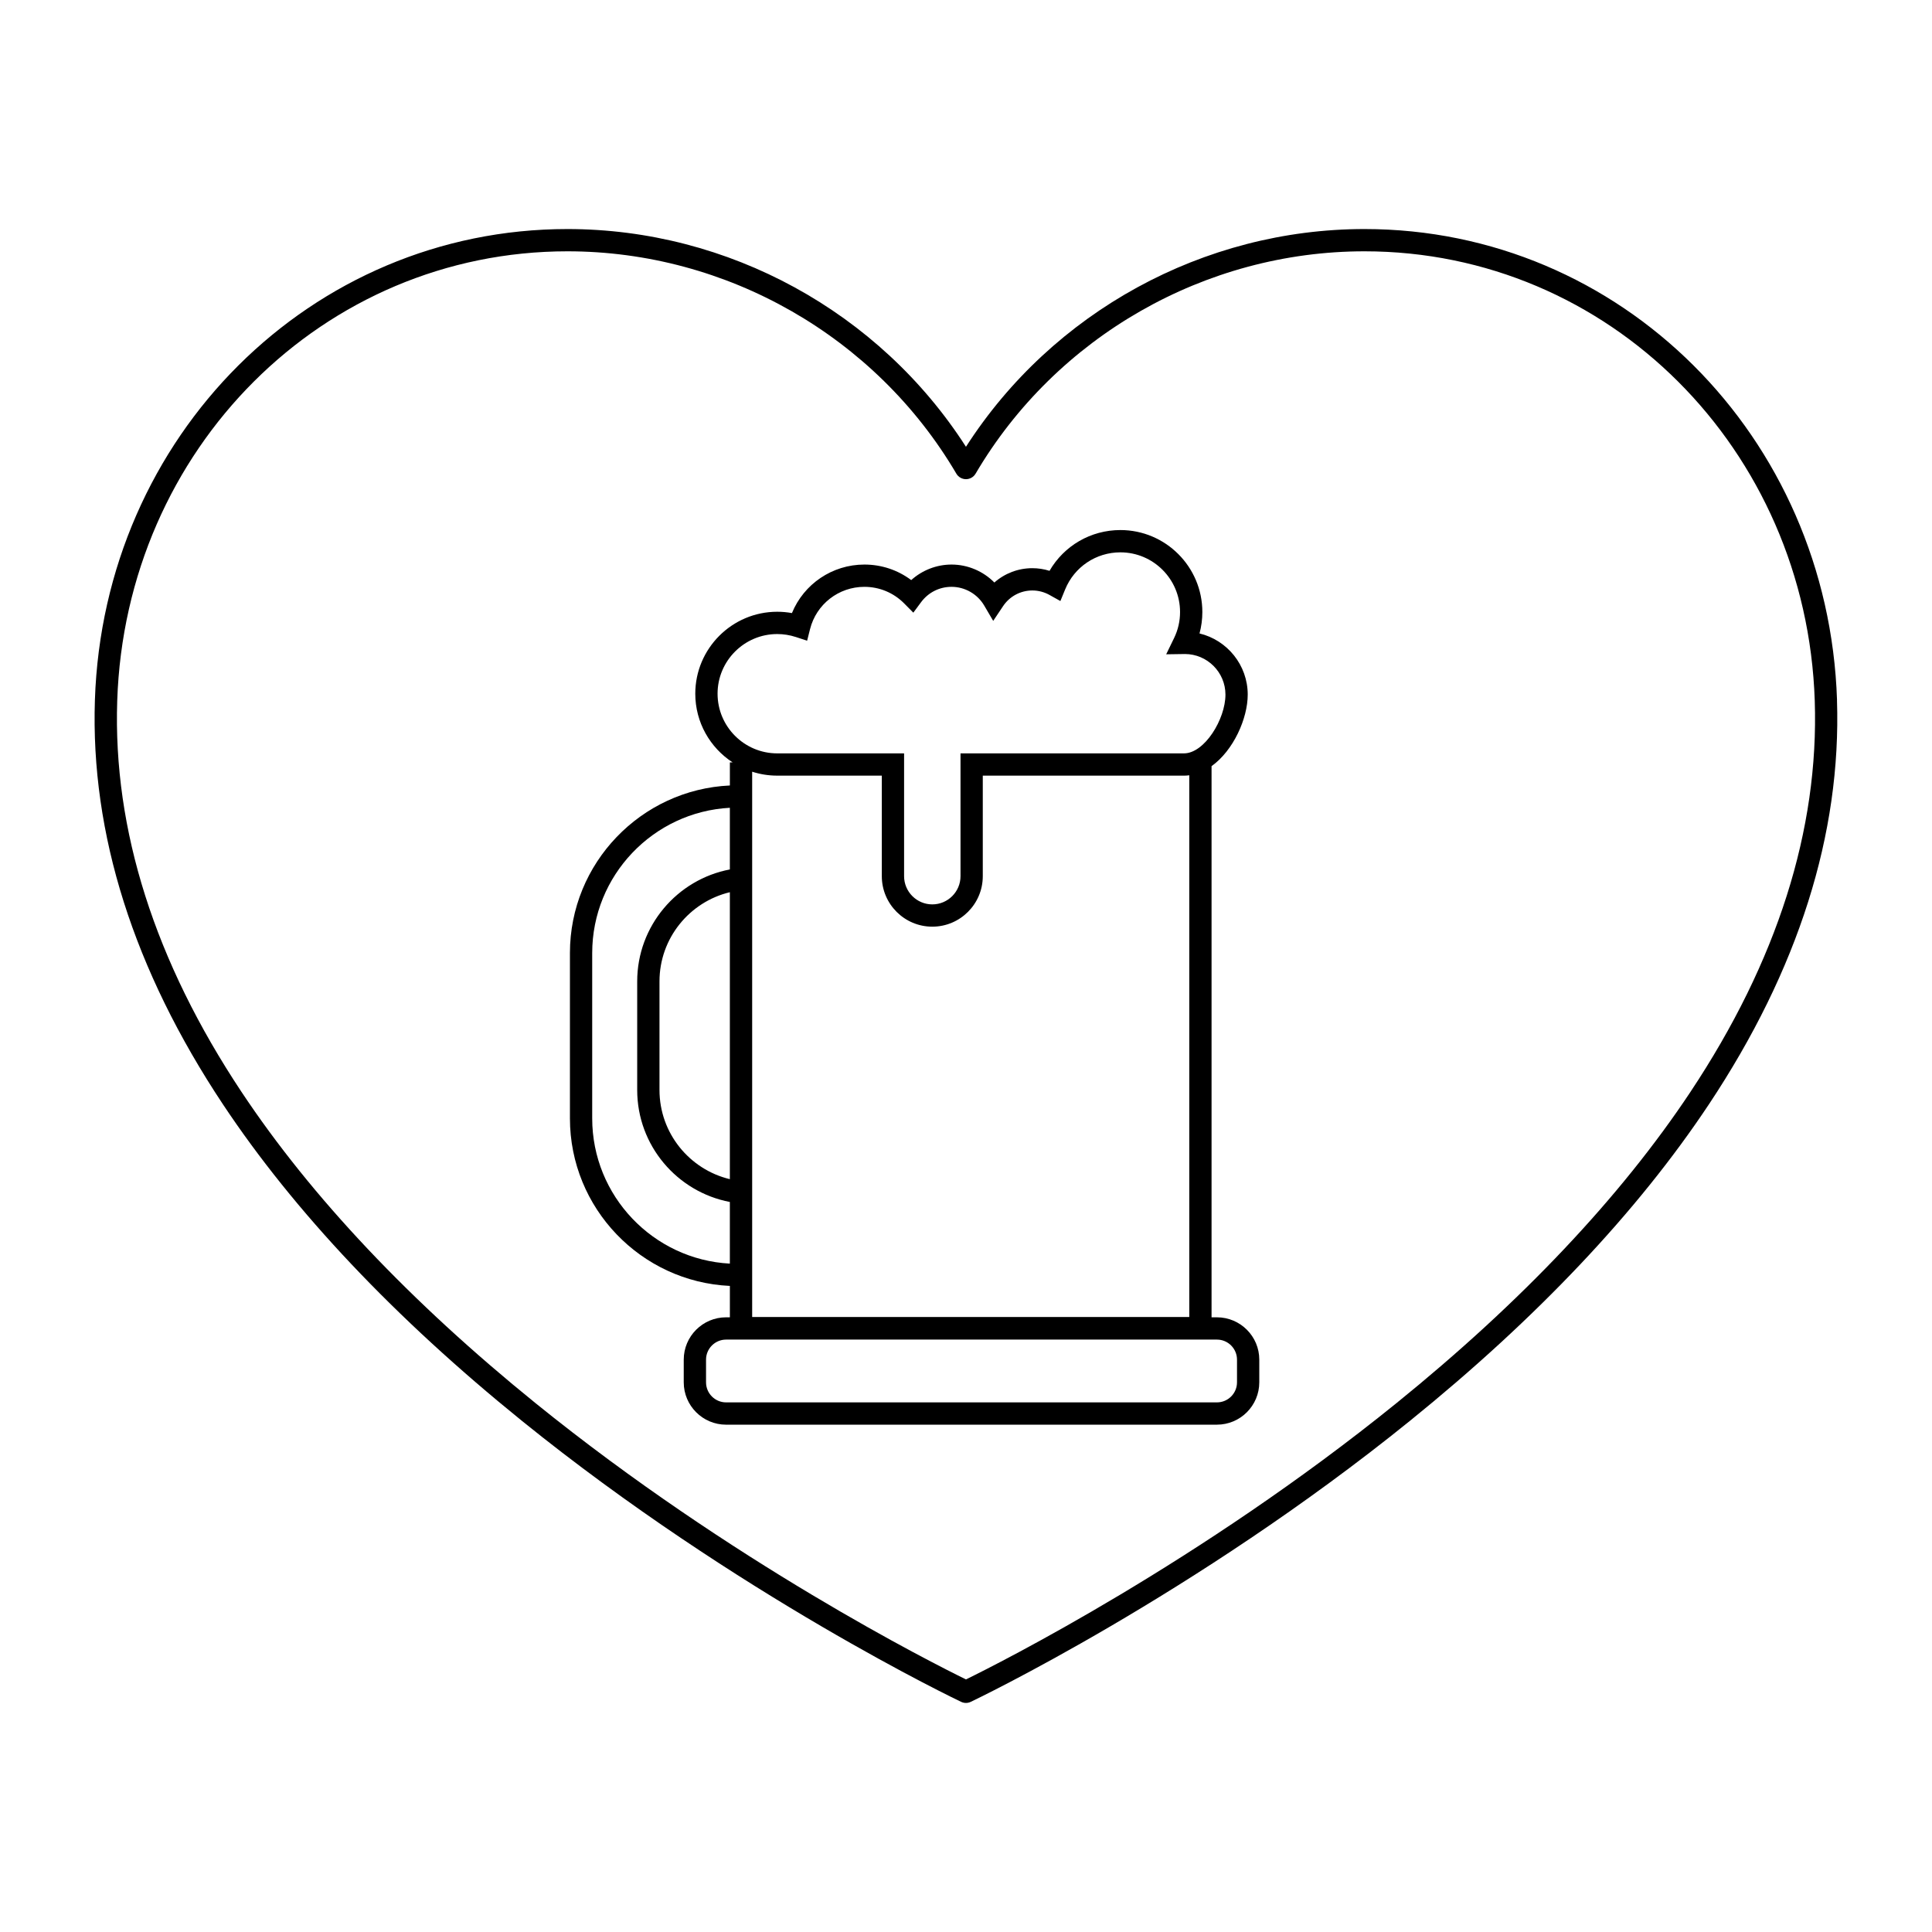
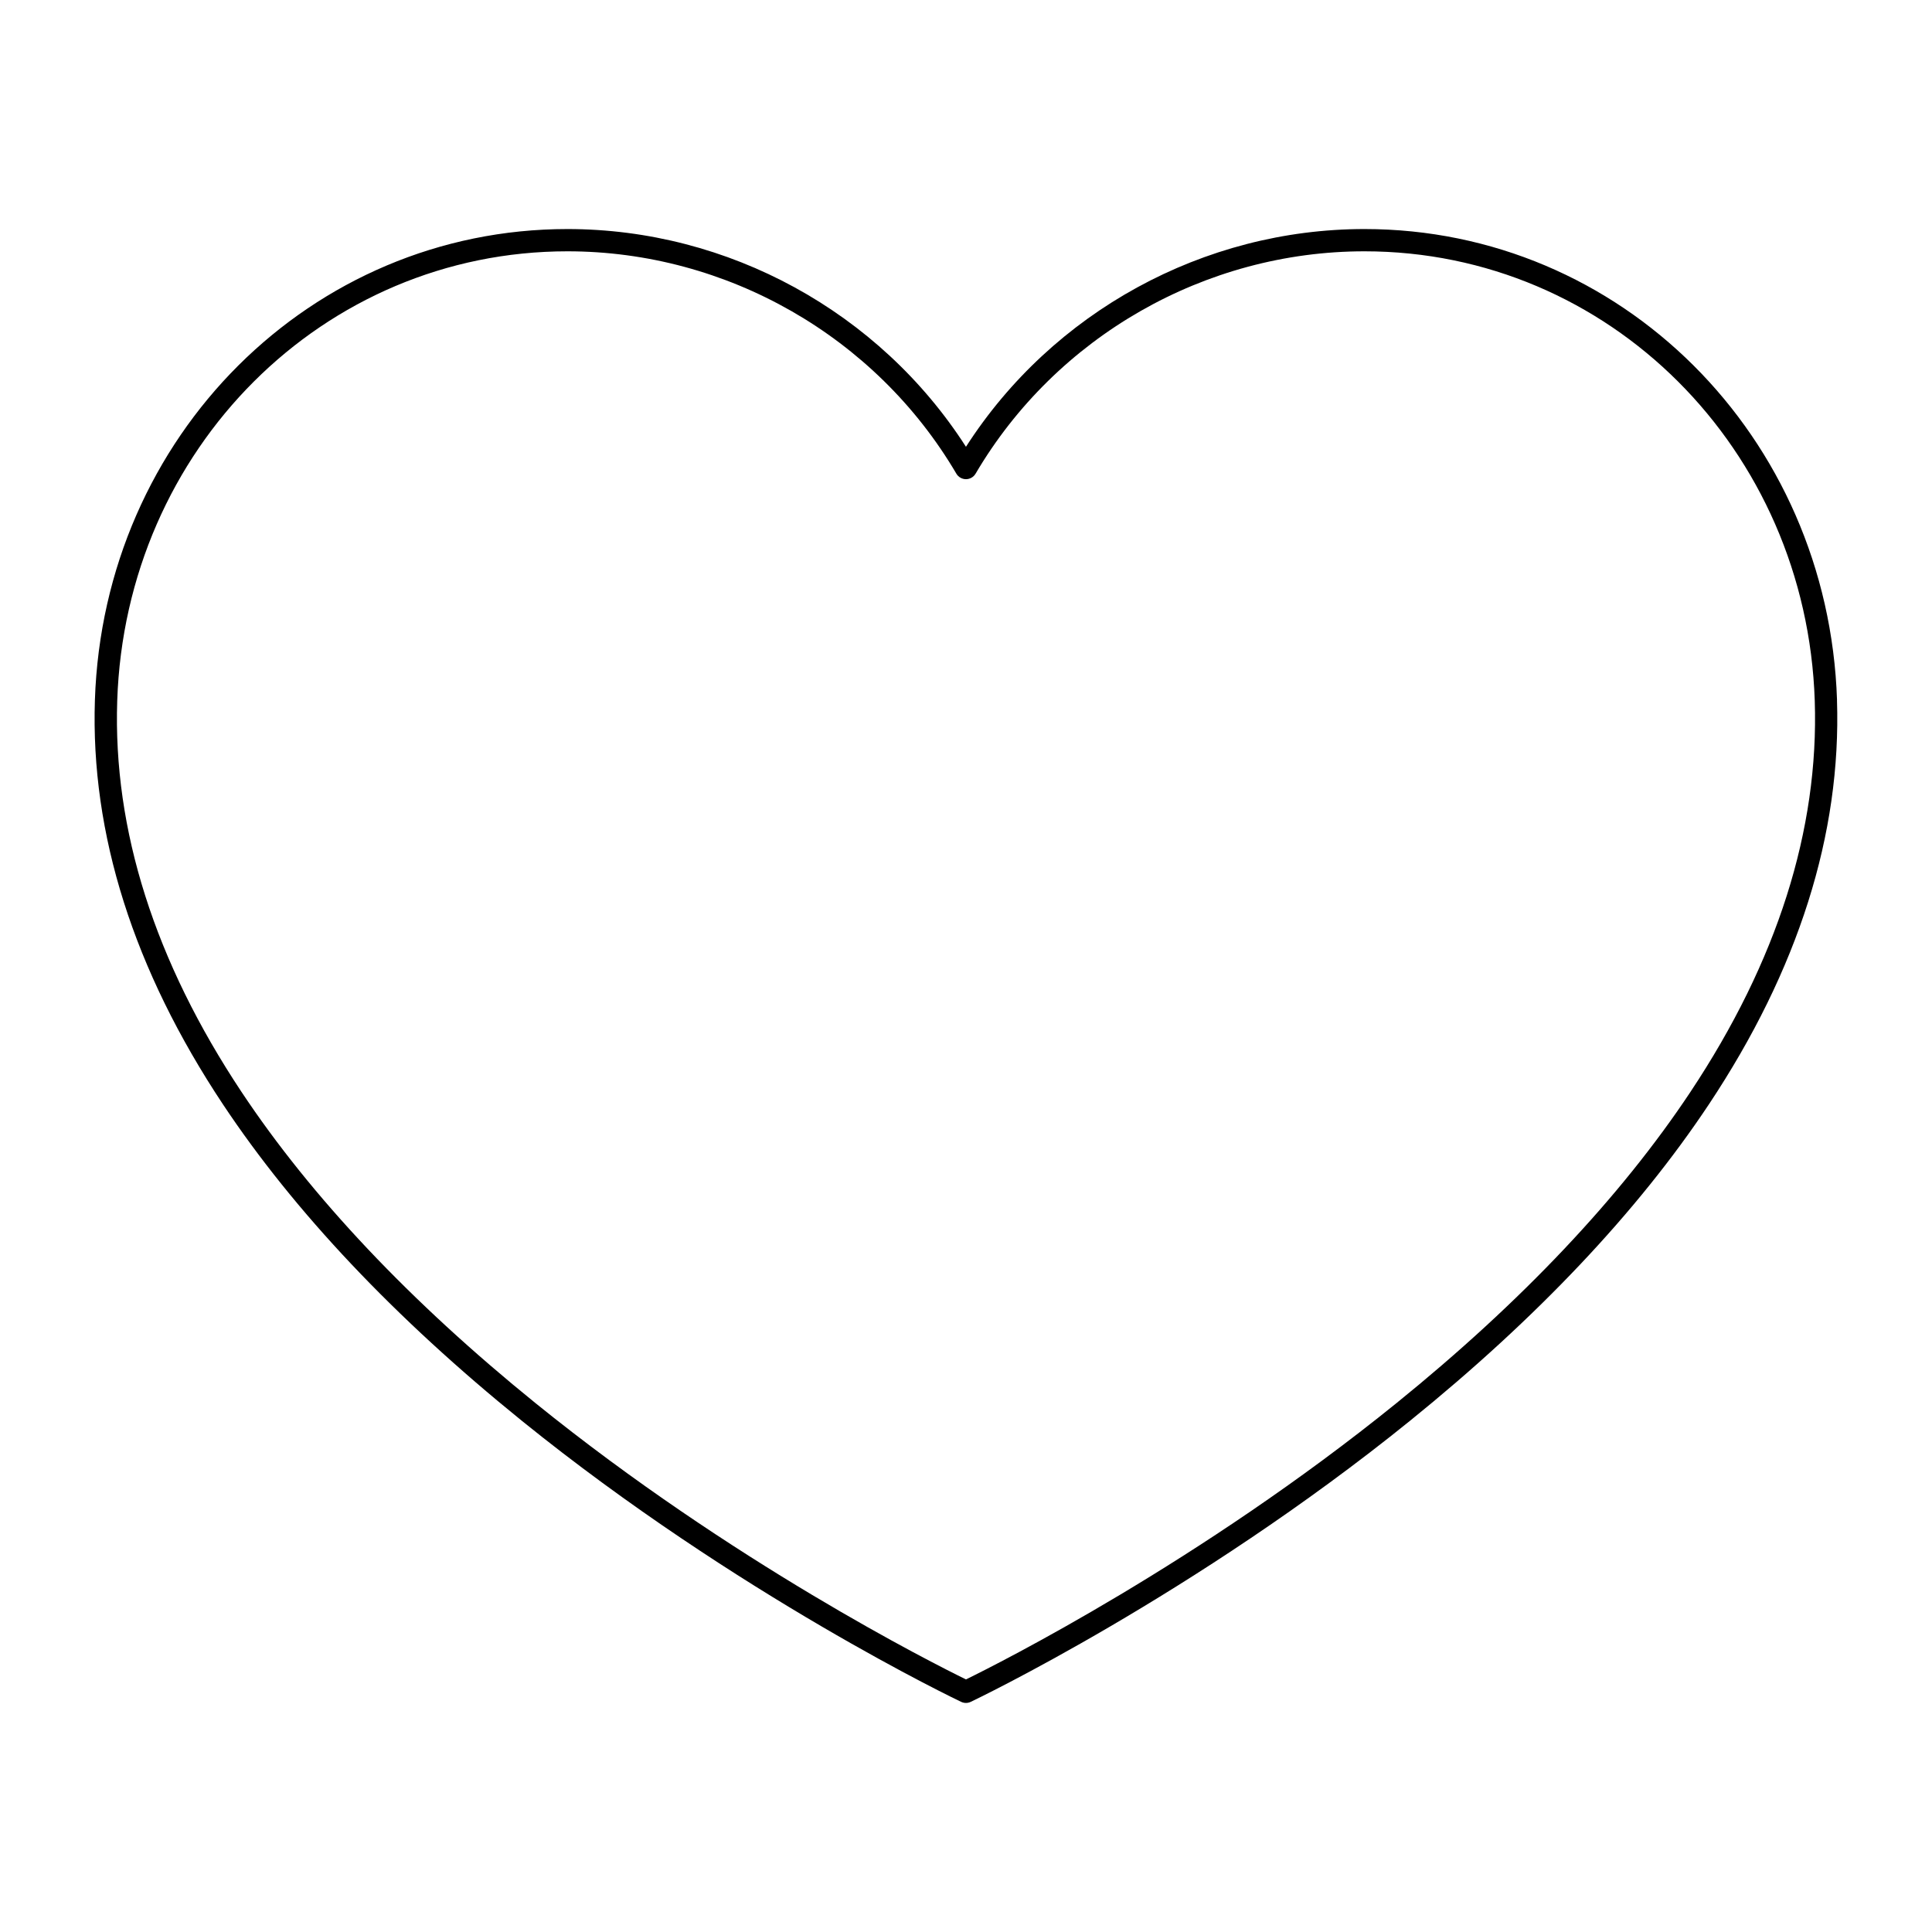
<svg xmlns="http://www.w3.org/2000/svg" fill="#000000" width="800px" height="800px" version="1.1" viewBox="144 144 512 512">
  <g>
-     <path d="m466.5 493.1h-1.426v-146.06c5.824-4.168 9.586-12.668 9.586-18.961 0-7.852-5.457-14.453-12.777-16.207 0.5-1.84 0.75-3.738 0.75-5.684 0-11.977-9.742-21.719-21.719-21.719-7.844 0-14.93 4.156-18.781 10.805-1.469-0.461-3.008-0.699-4.555-0.699-3.754 0-7.312 1.375-10.059 3.797-2.965-2.996-7.055-4.758-11.352-4.758-3.965 0-7.777 1.5-10.684 4.117-3.566-2.672-7.875-4.117-12.41-4.117-8.523 0-16.051 5.164-19.203 12.859-1.281-0.234-2.586-0.352-3.894-0.352-11.977 0-21.719 9.742-21.719 21.719 0 7.617 3.945 14.324 9.895 18.203h-0.727v6.117c-23.555 1.086-42.387 20.586-42.387 44.406v43.809c0 23.82 18.832 43.316 42.387 44.406v8.32h-1.004c-6.188 0-11.223 5.035-11.223 11.223v6.008c0 6.188 5.035 11.223 11.223 11.223l130.08-0.004c6.188 0 11.223-5.035 11.223-11.223v-6.008c0-6.188-5.035-11.219-11.223-11.219zm-129.08-36.609c-10.684-2.559-18.648-12.18-18.648-23.637v-28.773c0-11.457 7.969-21.078 18.648-23.637zm-3.258-128.65c0-8.719 7.094-15.812 15.812-15.812 1.672 0 3.324 0.262 4.918 0.781l3.004 0.98 0.773-3.066c1.664-6.602 7.586-11.207 14.398-11.207 3.992 0 7.738 1.562 10.551 4.398l2.422 2.445 2.047-2.766c1.918-2.59 4.859-4.078 8.078-4.078 3.543 0 6.863 1.902 8.66 4.965l2.383 4.059 2.617-3.91c1.738-2.598 4.633-4.148 7.75-4.148 1.586 0 3.152 0.406 4.531 1.176l2.906 1.621 1.262-3.082c2.445-5.965 8.191-9.82 14.637-9.82 8.719 0 15.812 7.094 15.812 15.812 0 2.418-0.531 4.738-1.578 6.894l-2.094 4.312 4.793-0.07 0.16-0.004c5.926 0.008 10.75 4.832 10.75 10.762 0 6.512-5.543 15.57-11 15.57h-59.211v32.543c0 4.121-3.352 7.477-7.477 7.477-4.121 0-7.477-3.356-7.477-7.477v-32.543h-33.617c-8.723 0-15.812-7.094-15.812-15.812zm15.812 21.715h27.715v26.641c0 7.379 6.004 13.379 13.379 13.379 7.379 0 13.379-6.004 13.379-13.379v-26.641h53.309c0.48 0 0.949-0.039 1.414-0.098v143.56h-115.84v-144.51c2.094 0.676 4.328 1.043 6.648 1.043zm-49.035 90.82v-43.809c0-20.562 16.184-37.414 36.48-38.496v16.34c-13.961 2.656-24.555 14.949-24.555 29.676v28.773c0 14.727 10.59 27.016 24.555 29.672v16.34c-20.297-1.082-36.48-17.934-36.48-38.496zm170.88 69.953c0 2.934-2.387 5.316-5.316 5.316h-130.08c-2.934 0-5.316-2.387-5.316-5.316v-6.008c0-2.934 2.387-5.316 5.316-5.316h130.08c2.934 0 5.316 2.387 5.316 5.316z" />
    <path d="m630.83 329.52c-2.316-69.996-57.32-124.82-125.23-124.82-42.66 0-82.68 21.988-105.61 57.703-22.926-35.715-62.945-57.703-105.61-57.703-67.922 0-122.93 54.832-125.23 124.82-1.176 35.441 10.25 71.504 33.961 107.18 18.859 28.371 45.496 56.574 79.172 83.816 57.219 46.289 115.85 74.223 116.44 74.496 0.398 0.188 0.832 0.285 1.262 0.285s0.863-0.094 1.262-0.285c0.586-0.277 59.215-28.207 116.43-74.496 33.676-27.246 60.316-55.445 79.172-83.816 23.715-35.672 35.141-71.73 33.969-107.18zm-38.852 103.86c-18.512 27.863-44.727 55.609-77.914 82.473-52.039 42.121-105.27 68.902-114.07 73.211-8.801-4.309-62.031-31.094-114.07-73.211-33.188-26.863-59.402-54.609-77.914-82.473-22.996-34.613-34.078-69.492-32.945-103.66 2.195-66.797 54.609-119.12 119.32-119.12 42.203 0 81.695 22.582 103.06 58.93 0.531 0.902 1.5 1.457 2.547 1.457s2.016-0.555 2.547-1.457c21.367-36.352 60.859-58.93 103.06-58.93 64.703 0 117.12 52.324 119.33 119.12 1.129 34.172-9.957 69.051-32.953 103.66z" />
  </g>
</svg>